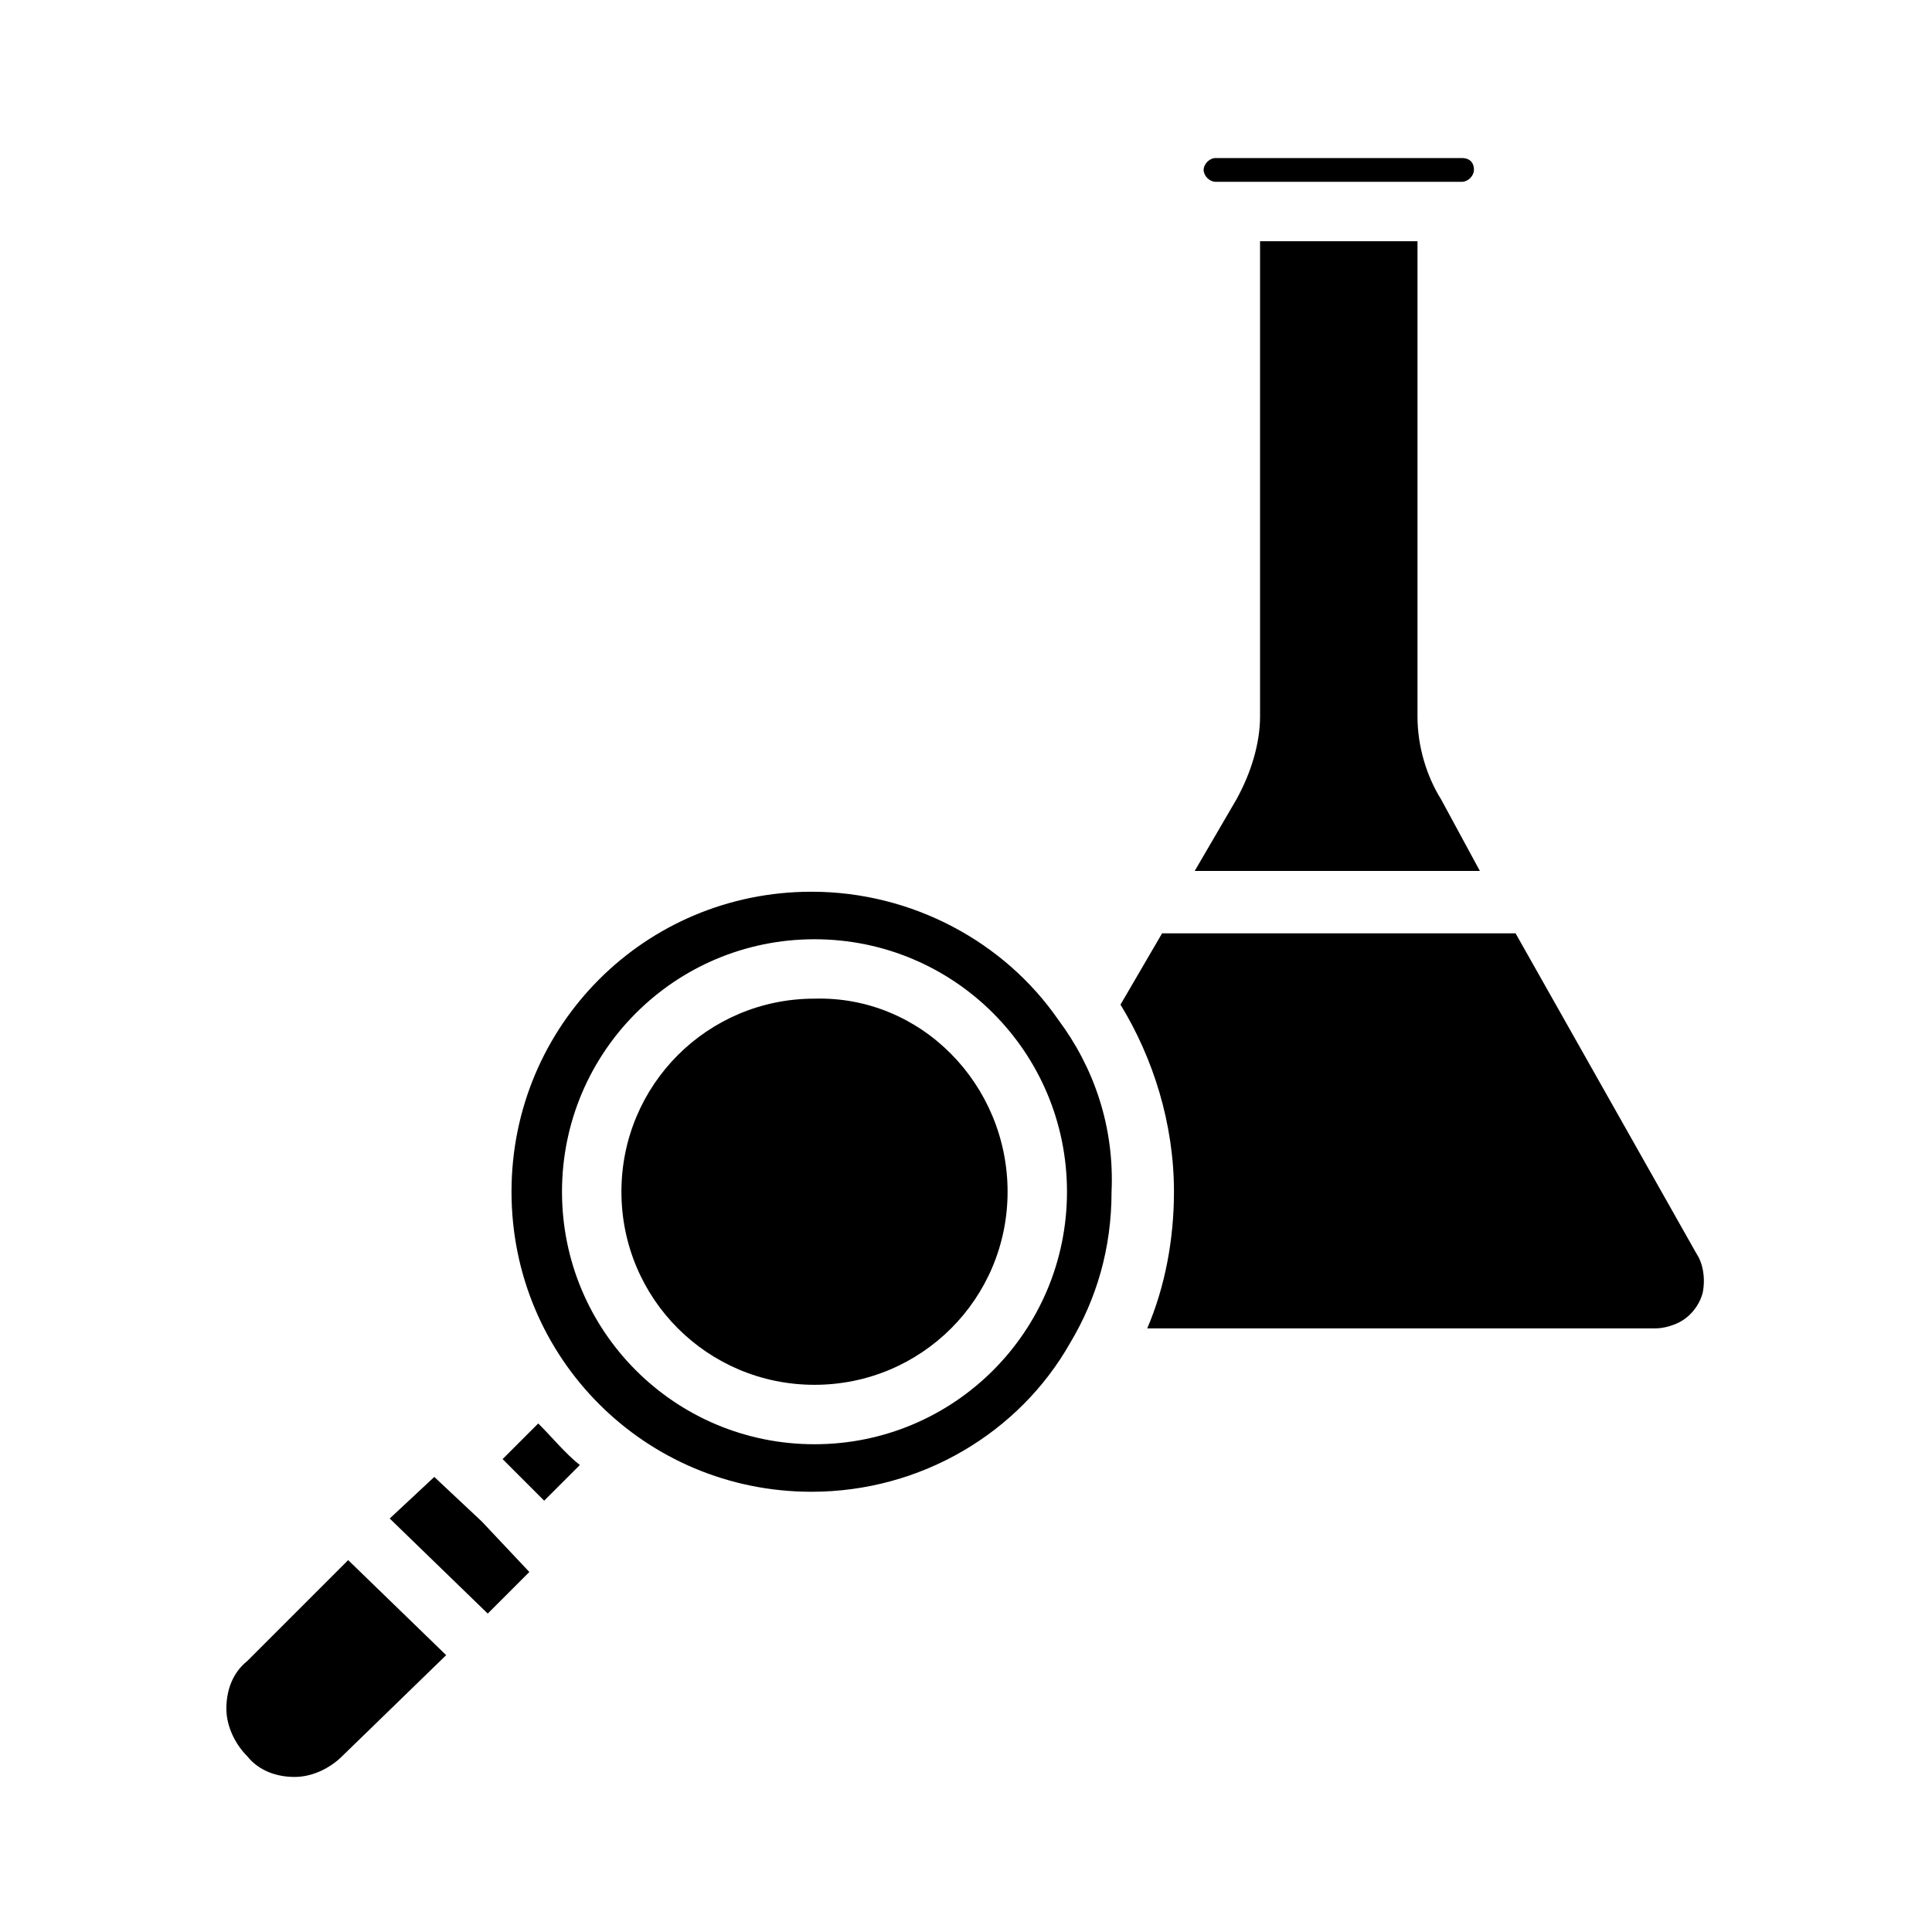
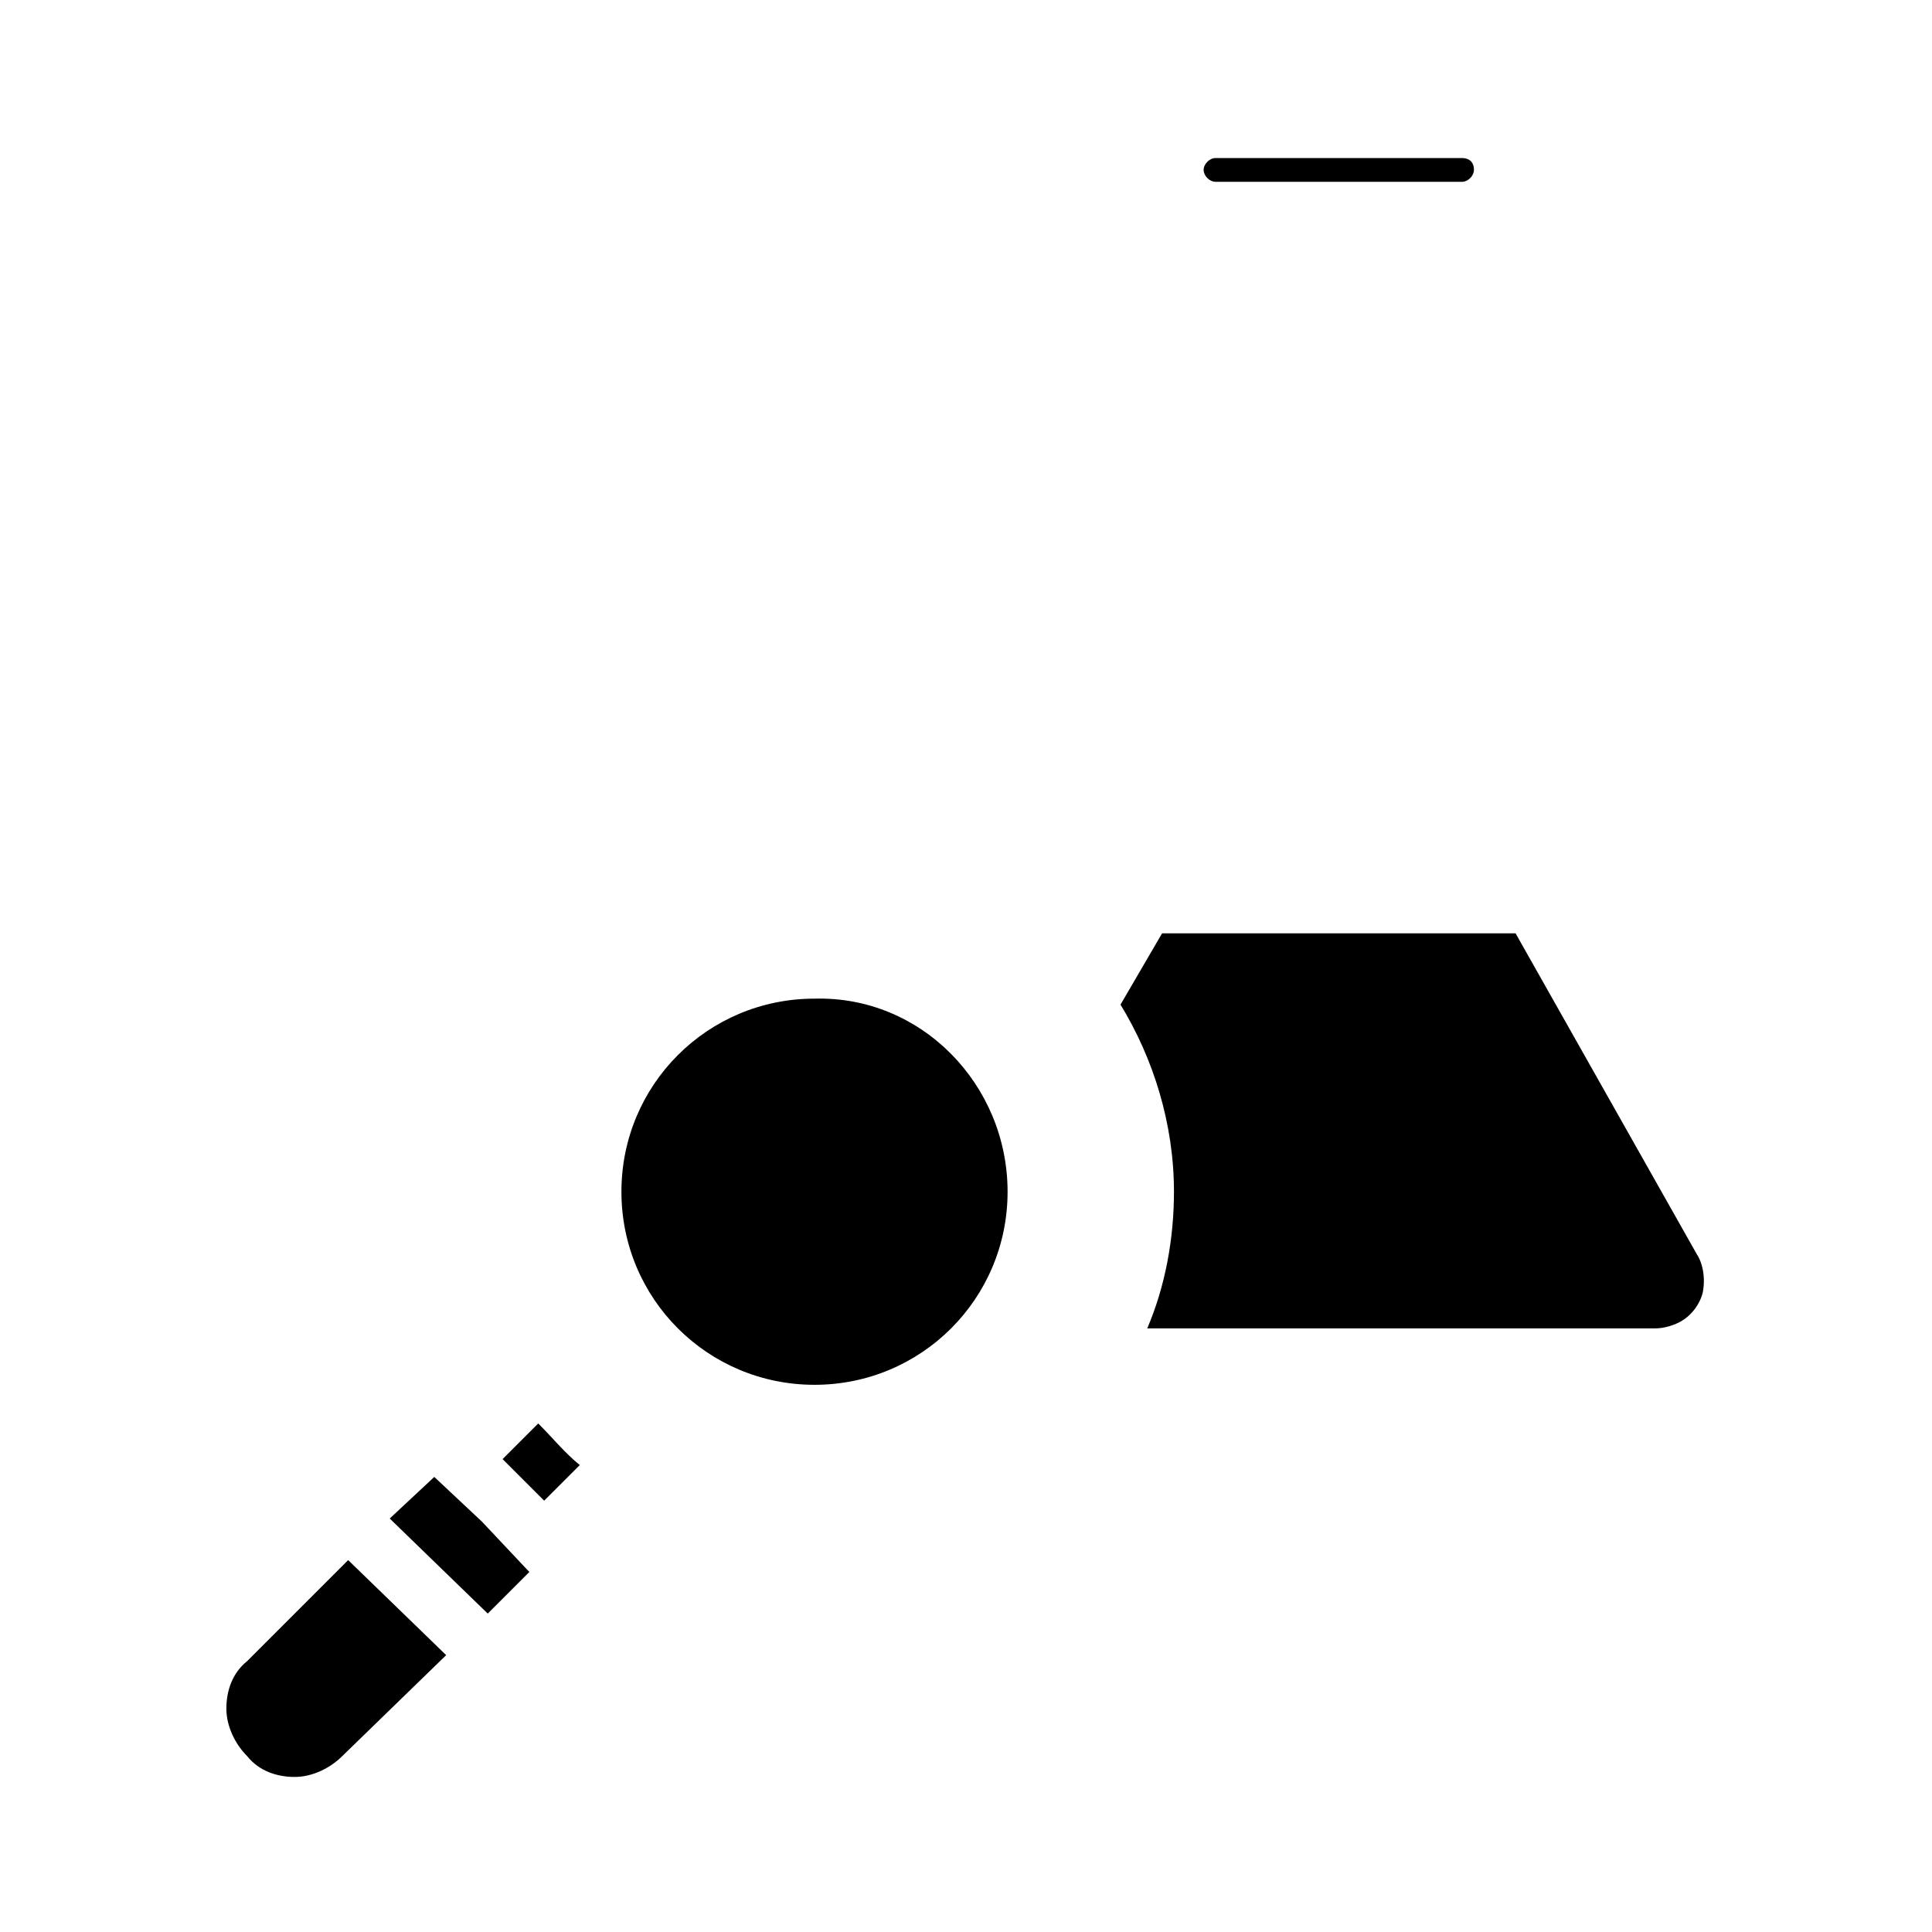
<svg xmlns="http://www.w3.org/2000/svg" fill="#000000" width="800px" height="800px" version="1.1" viewBox="144 144 512 512">
  <g>
    <path d="m534.61 189.03c0 1.574-1.574 3.148-3.148 3.148h-65.336c-1.574 0-3.148-1.574-3.148-3.148 0-1.574 1.574-3.148 3.148-3.148h65.336c1.574 0 3.148 0.789 3.148 3.148z" />
-     <path d="m536.18 374.81h-75.57l11.02-18.895c3.938-7.086 6.297-14.957 6.297-22.043v-125.95h41.723v125.95c0 7.871 2.363 15.742 6.297 22.043z" />
-     <path d="m424.4 414.17c-14.168-20.469-38.574-33.852-65.336-33.852-44.082 0-79.508 35.426-79.508 79.508s35.426 79.508 79.508 79.508c29.125 0 55.105-15.742 68.488-39.359 7.086-11.809 11.02-25.191 11.02-40.148 0.785-17.316-4.727-33.062-14.172-45.656zm-64.551 112.57c-37 0-66.914-29.914-66.914-66.914s29.914-66.914 66.914-66.914 66.914 29.914 66.914 66.914c-0.004 37-29.914 66.914-66.914 66.914z" />
    <path d="m595.23 486.59c-0.789 3.148-3.148 6.297-6.297 7.871-1.574 0.789-3.938 1.574-6.297 1.574l-134.61 0.004c4.723-11.02 7.086-23.617 7.086-36.211 0-18.105-5.512-35.426-14.168-49.594l11.02-18.895h93.676l48.02 85.02c1.574 2.359 2.359 6.297 1.574 10.23z" />
    <path d="m411.02 459.82c0 28.34-22.828 51.168-51.168 51.168-28.34 0-51.168-22.828-51.168-51.168 0-28.34 22.828-51.168 51.168-51.168 28.34-0.785 51.168 22.832 51.168 51.168z" />
    <path d="m297.66 532.25-9.449 9.445-11.02-11.02 9.445-9.445c3.938 3.934 7.086 7.871 11.023 11.02z" />
    <path d="m262.24 582.63-27.551 26.766c-3.148 3.148-7.871 5.512-12.594 5.512s-9.445-1.574-12.594-5.512c-3.148-3.148-5.512-7.871-5.512-12.594 0-4.723 1.574-9.445 5.512-12.594l26.766-26.766z" />
    <path d="m284.28 560.59-11.023 11.023-25.977-25.191 11.809-11.02 12.594 11.809z" />
  </g>
</svg>